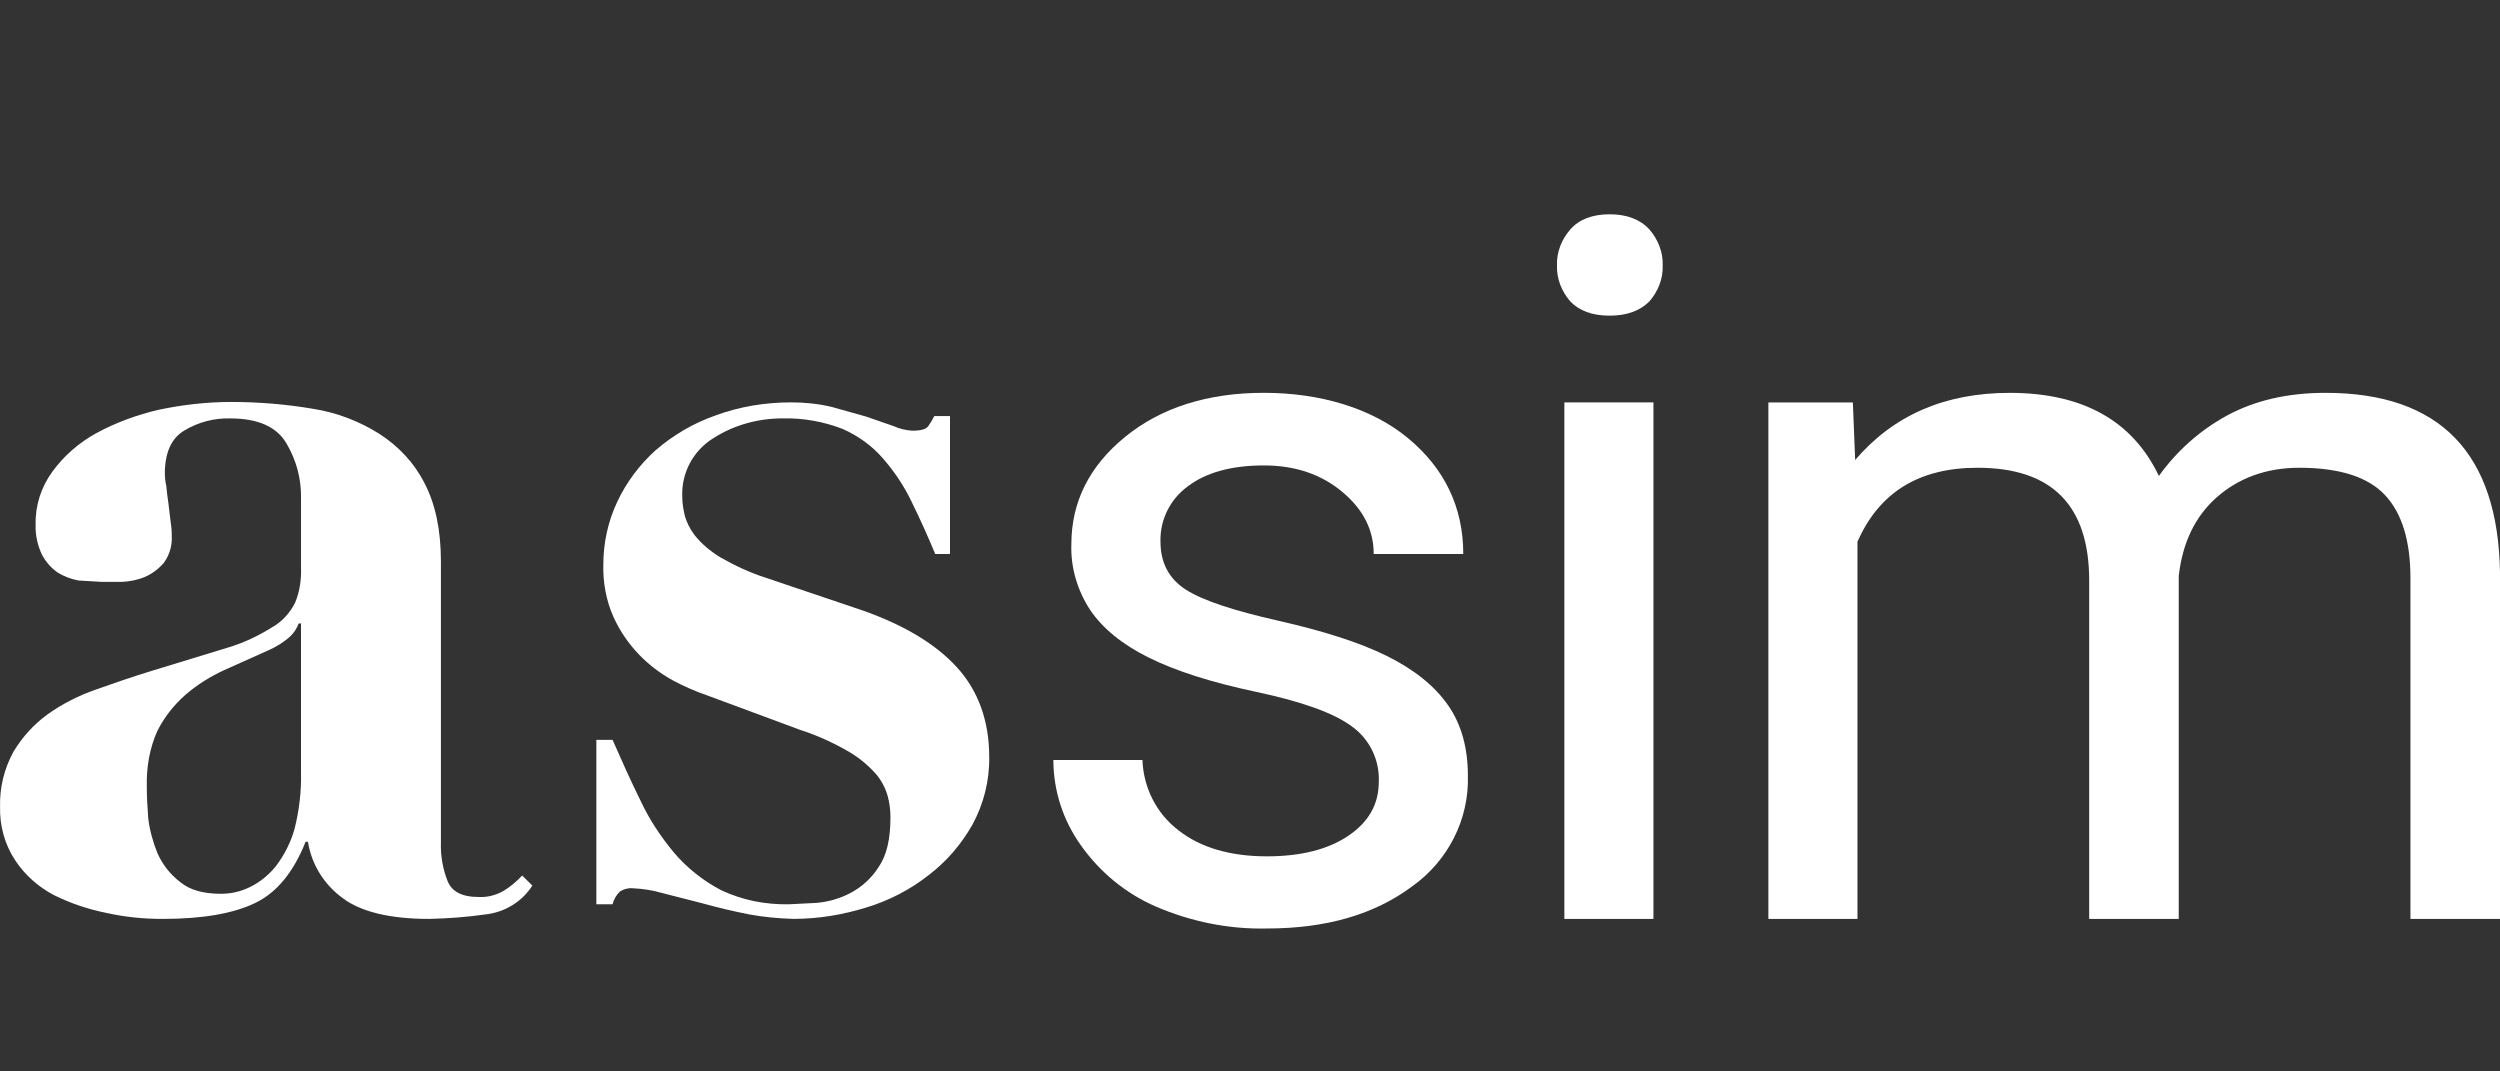
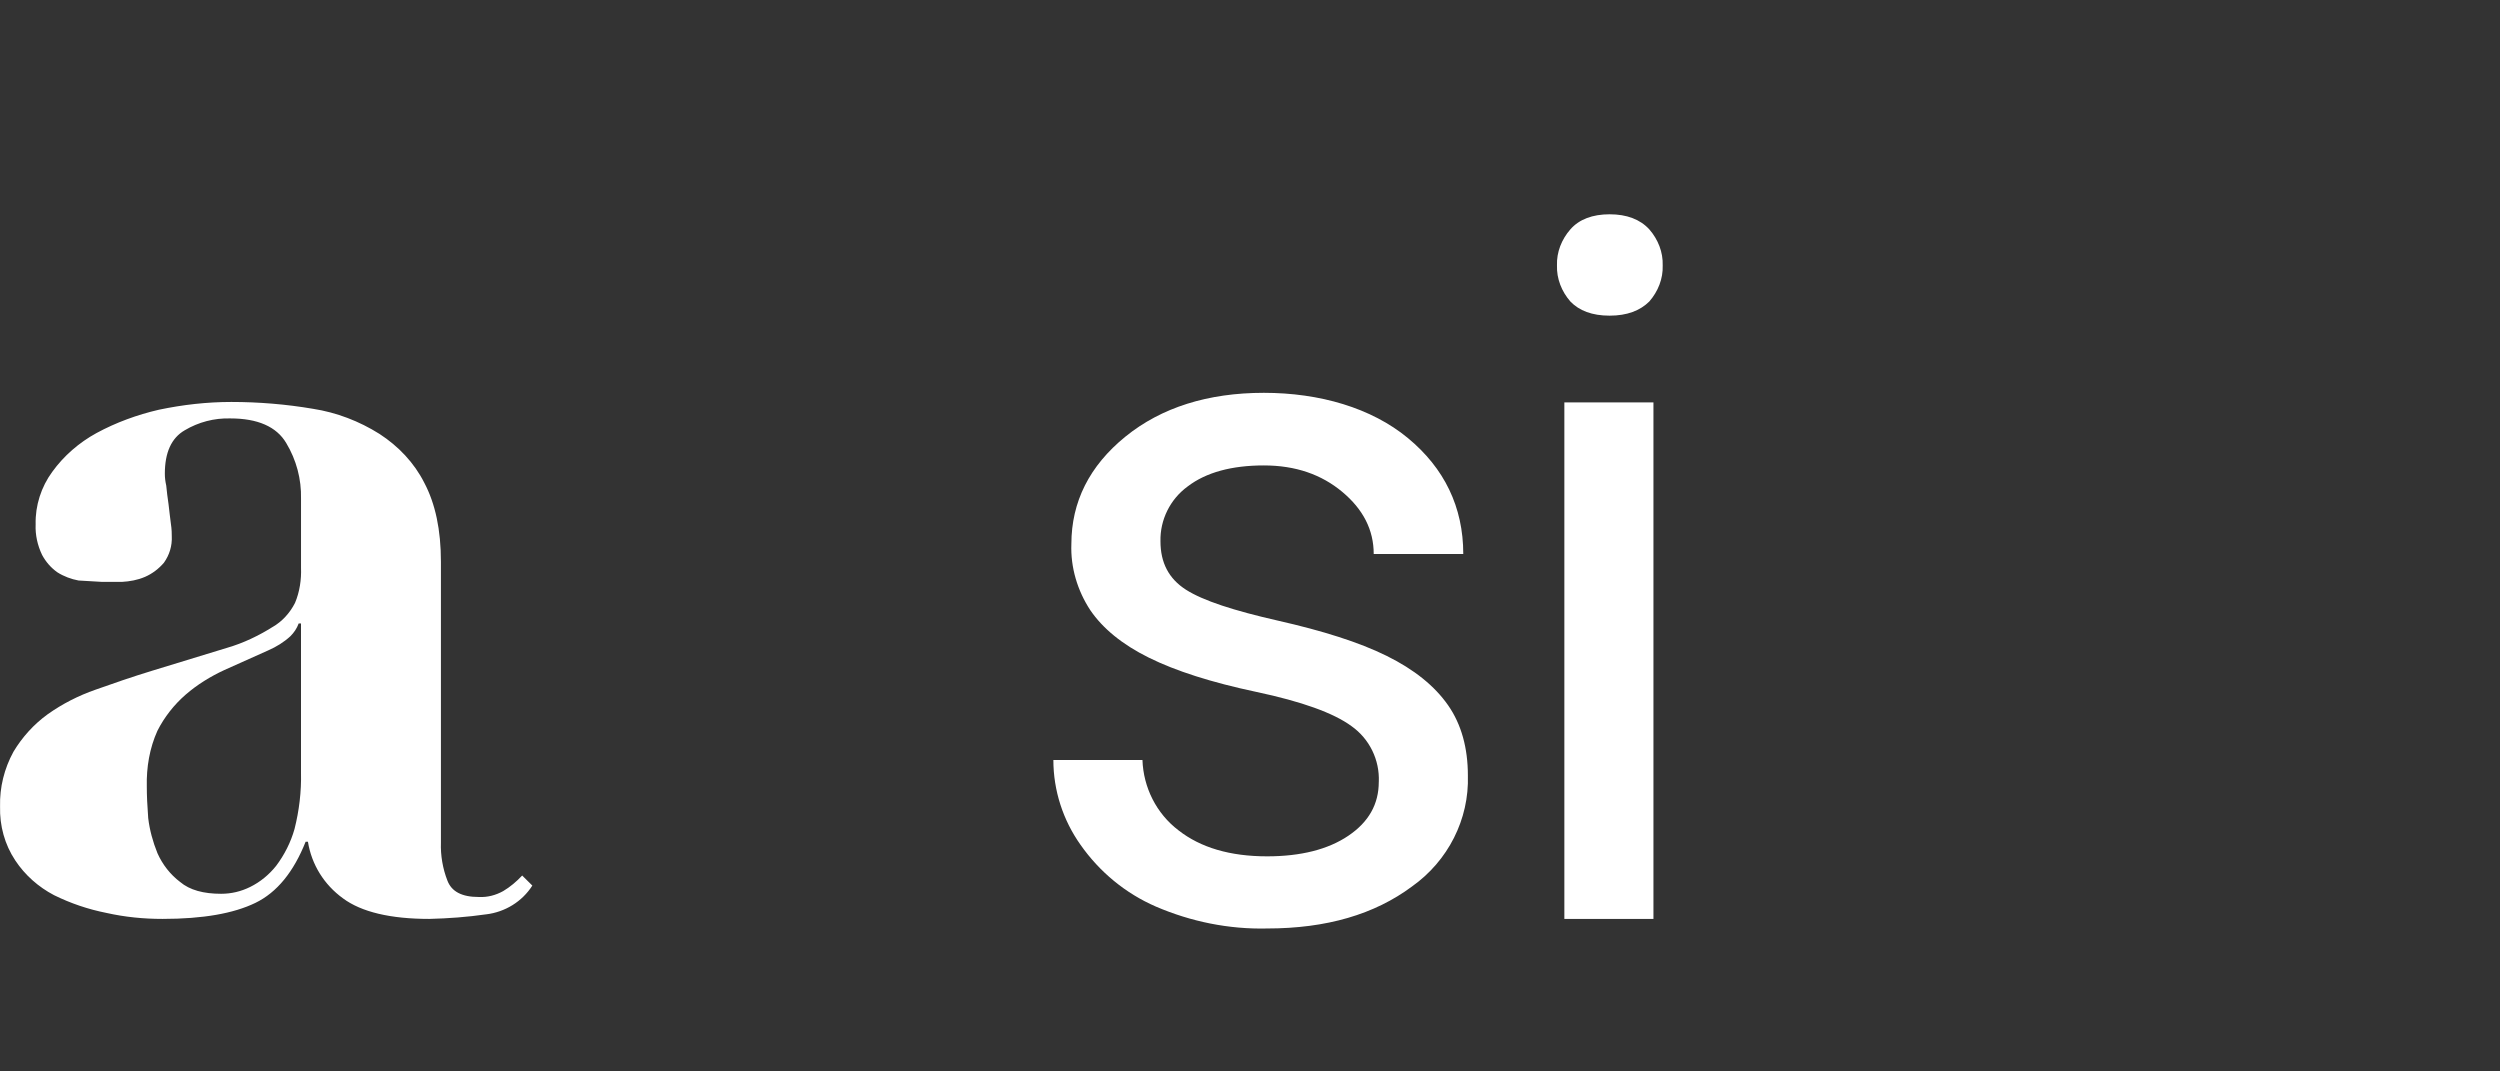
<svg xmlns="http://www.w3.org/2000/svg" fill="none" height="60" viewBox="0 0 140 60" width="140">
  <rect x="0" y="0" width="140" height="60" fill="#333333" stroke="none" />
  <g fill="#fff">
    <path d="m77.213 43.787c.052-1.228-.517-2.404-1.525-3.12-1.008-.742-2.792-1.381-5.325-1.918-2.533-.537-4.524-1.176-6.023-1.918s-2.585-1.637-3.283-2.66c-.724-1.1-1.111-2.404-1.06-3.708 0-2.353 1.008-4.373 3.024-6.01 2.016-1.637 4.627-2.455 7.755-2.455s6.023.844 8.065 2.532 3.102 3.861 3.102 6.495h-5.015c0-1.355-.595-2.506-1.758-3.478-1.163-.972-2.611-1.483-4.394-1.483s-3.231.384-4.265 1.176c-.982.716-1.551 1.867-1.525 3.069 0 1.202.465 2.097 1.422 2.711.956.614 2.688 1.176 5.17 1.739s4.524 1.202 6.074 1.969c1.551.767 2.688 1.688 3.438 2.762.75 1.074 1.111 2.404 1.111 3.938.077 2.455-1.111 4.782-3.128 6.214-2.094 1.56-4.782 2.353-8.117 2.353-2.146.051-4.265-.384-6.23-1.228-1.706-.742-3.154-1.944-4.213-3.452-.982-1.381-1.525-3.043-1.525-4.756h4.989c.052 1.534.775 2.992 2.016 3.938 1.241.972 2.895 1.458 4.963 1.458 1.887 0 3.412-.384 4.549-1.151 1.137-.767 1.706-1.764 1.706-3.018z" />
    <path d="m87.191 14.864c-.026-.742.259-1.458.75-2.02s1.241-.844 2.197-.844 1.706.281 2.223.844c.491.563.775 1.279.75 2.02.026.742-.259 1.458-.75 2.02-.517.511-1.241.793-2.223.793-.982 0-1.706-.281-2.197-.793-.491-.563-.775-1.279-.75-2.02zm5.402 36.595h-4.989v-28.923h4.989z" />
-     <path d="m130.229 21.999c-2.145 0-3.981.435-5.532 1.279-1.499.818-2.817 1.995-3.799 3.376-1.474-3.094-4.266-4.654-8.35-4.654-3.644 0-6.514 1.253-8.659 3.759l-.129-3.222h-4.731v28.923h4.989v-21.123c1.215-2.762 3.438-4.143 6.721-4.143 4.162 0 6.255 2.097 6.255 6.316v18.95h5.015v-19.205c.207-1.841.905-3.324 2.12-4.399s2.766-1.662 4.627-1.662c2.249 0 3.851.511 4.808 1.534.956 1.023 1.421 2.583 1.421 4.654v19.077h5.015v-19.384c-.103-6.7-3.36-10.076-9.771-10.076z" />
    <path d="m27.221 51.203c-1.06.153-2.12.23-3.179.256-2.171 0-3.8-.384-4.834-1.151-1.06-.767-1.758-1.892-1.964-3.171h-.129c-.672 1.688-1.603 2.839-2.817 3.427s-2.921.895-5.196.895c-1.06 0-2.094-.102-3.128-.332-1.034-.205-2.016-.537-2.947-.997-.879-.46-1.628-1.125-2.171-1.944-.595-.895-.879-1.944-.853-3.018-.026-1.074.233-2.123.75-3.069.491-.818 1.137-1.534 1.913-2.097.827-.588 1.732-1.048 2.688-1.381 1.008-.358 2.042-.716 3.128-1.048l4.265-1.304c.879-.256 1.732-.665 2.507-1.151.543-.307.982-.793 1.267-1.355.259-.614.362-1.304.336-1.969v-3.861c.026-1.1-.259-2.174-.827-3.12-.543-.921-1.603-1.381-3.128-1.381-.905-.026-1.784.205-2.559.665-.75.435-1.112 1.253-1.112 2.429 0 .23.026.435.078.665.026.332.078.665.129 1.048.052.384.078.742.129 1.074.052.333.052.588.052.716.026.537-.129 1.048-.439 1.483-.284.332-.646.614-1.06.793-.414.179-.853.256-1.292.281h-1.111l-1.318-.077c-.414-.077-.827-.23-1.189-.46-.362-.256-.646-.588-.853-.972-.258-.537-.388-1.125-.362-1.713-.026-1.048.31-2.097.931-2.941.646-.895 1.499-1.637 2.482-2.174 1.086-.588 2.275-1.023 3.49-1.304 1.344-.281 2.688-.435 4.058-.435 1.525 0 3.076.128 4.575.384 1.318.205 2.585.691 3.722 1.407 1.06.69 1.939 1.611 2.507 2.736.62 1.176.931 2.634.931 4.424v15.727c-.026.716.103 1.458.362 2.123.233.614.801.921 1.758.921.491.026.956-.102 1.37-.332.388-.23.75-.537 1.06-.87l.569.563c-.569.895-1.525 1.483-2.585 1.611zm-10.495-16.29c-.103.281-.259.511-.465.716-.362.333-.775.588-1.241.793l-2.456 1.1c-.775.358-1.525.818-2.171 1.381-.646.563-1.189 1.253-1.577 2.02-.439.972-.62 2.046-.595 3.12 0 .486.026 1.1.078 1.764.078.665.258 1.33.517 1.969.284.639.724 1.202 1.267 1.611.543.46 1.318.665 2.3.665.569 0 1.112-.128 1.629-.384.569-.281 1.06-.69 1.448-1.176.465-.614.827-1.33 1.034-2.071.259-1.023.388-2.097.362-3.146v-8.362z" />
-     <path d="m34.304 41.434c.517 1.176 1.034 2.327 1.577 3.427.491 1.048 1.137 2.02 1.887 2.915.724.844 1.629 1.56 2.611 2.071 1.189.563 2.482.818 3.8.793l1.525-.077c.646-.051 1.292-.23 1.887-.537.646-.333 1.215-.844 1.603-1.458.465-.665.672-1.585.672-2.813 0-.409-.052-.793-.155-1.176-.129-.46-.362-.895-.672-1.253-.44-.486-.931-.895-1.499-1.228-.879-.511-1.784-.921-2.74-1.228l-5.17-1.918c-.672-.23-1.318-.511-1.939-.844-.698-.384-1.344-.87-1.887-1.432-.595-.614-1.086-1.33-1.448-2.123-.413-.921-.595-1.944-.569-2.941 0-1.202.259-2.404.775-3.503.517-1.1 1.241-2.071 2.146-2.89.982-.844 2.094-1.509 3.334-1.944 1.37-.511 2.818-.742 4.265-.742.775 0 1.525.077 2.275.256l1.913.537 1.551.537c.336.153.672.23 1.034.256.491 0 .775-.077.905-.256.129-.179.233-.358.336-.563h.879v7.723h-.827c-.414-.997-.853-1.969-1.318-2.915-.414-.87-.956-1.688-1.603-2.429-.62-.716-1.396-1.279-2.275-1.662-1.06-.409-2.197-.614-3.335-.588-1.37 0-2.714.358-3.877 1.1-1.137.691-1.81 1.944-1.758 3.273 0 .333.052.691.129 1.023.103.409.31.818.569 1.151.388.486.879.895 1.422 1.228.801.46 1.68.87 2.559 1.151l5.454 1.841c2.3.818 4.058 1.867 5.247 3.171 1.189 1.304 1.809 2.992 1.809 5.012.026 1.33-.31 2.634-.93 3.785-.62 1.1-1.448 2.071-2.456 2.838-1.034.818-2.223 1.432-3.49 1.816-1.318.409-2.688.639-4.084.639-.853-.025-1.68-.102-2.507-.256-.905-.179-1.758-.384-2.585-.614l-2.301-.588c-.517-.153-1.06-.23-1.603-.256-.259-.026-.517.051-.724.179-.207.205-.336.435-.414.716h-.905v-9.206z" />
  </g>
</svg>